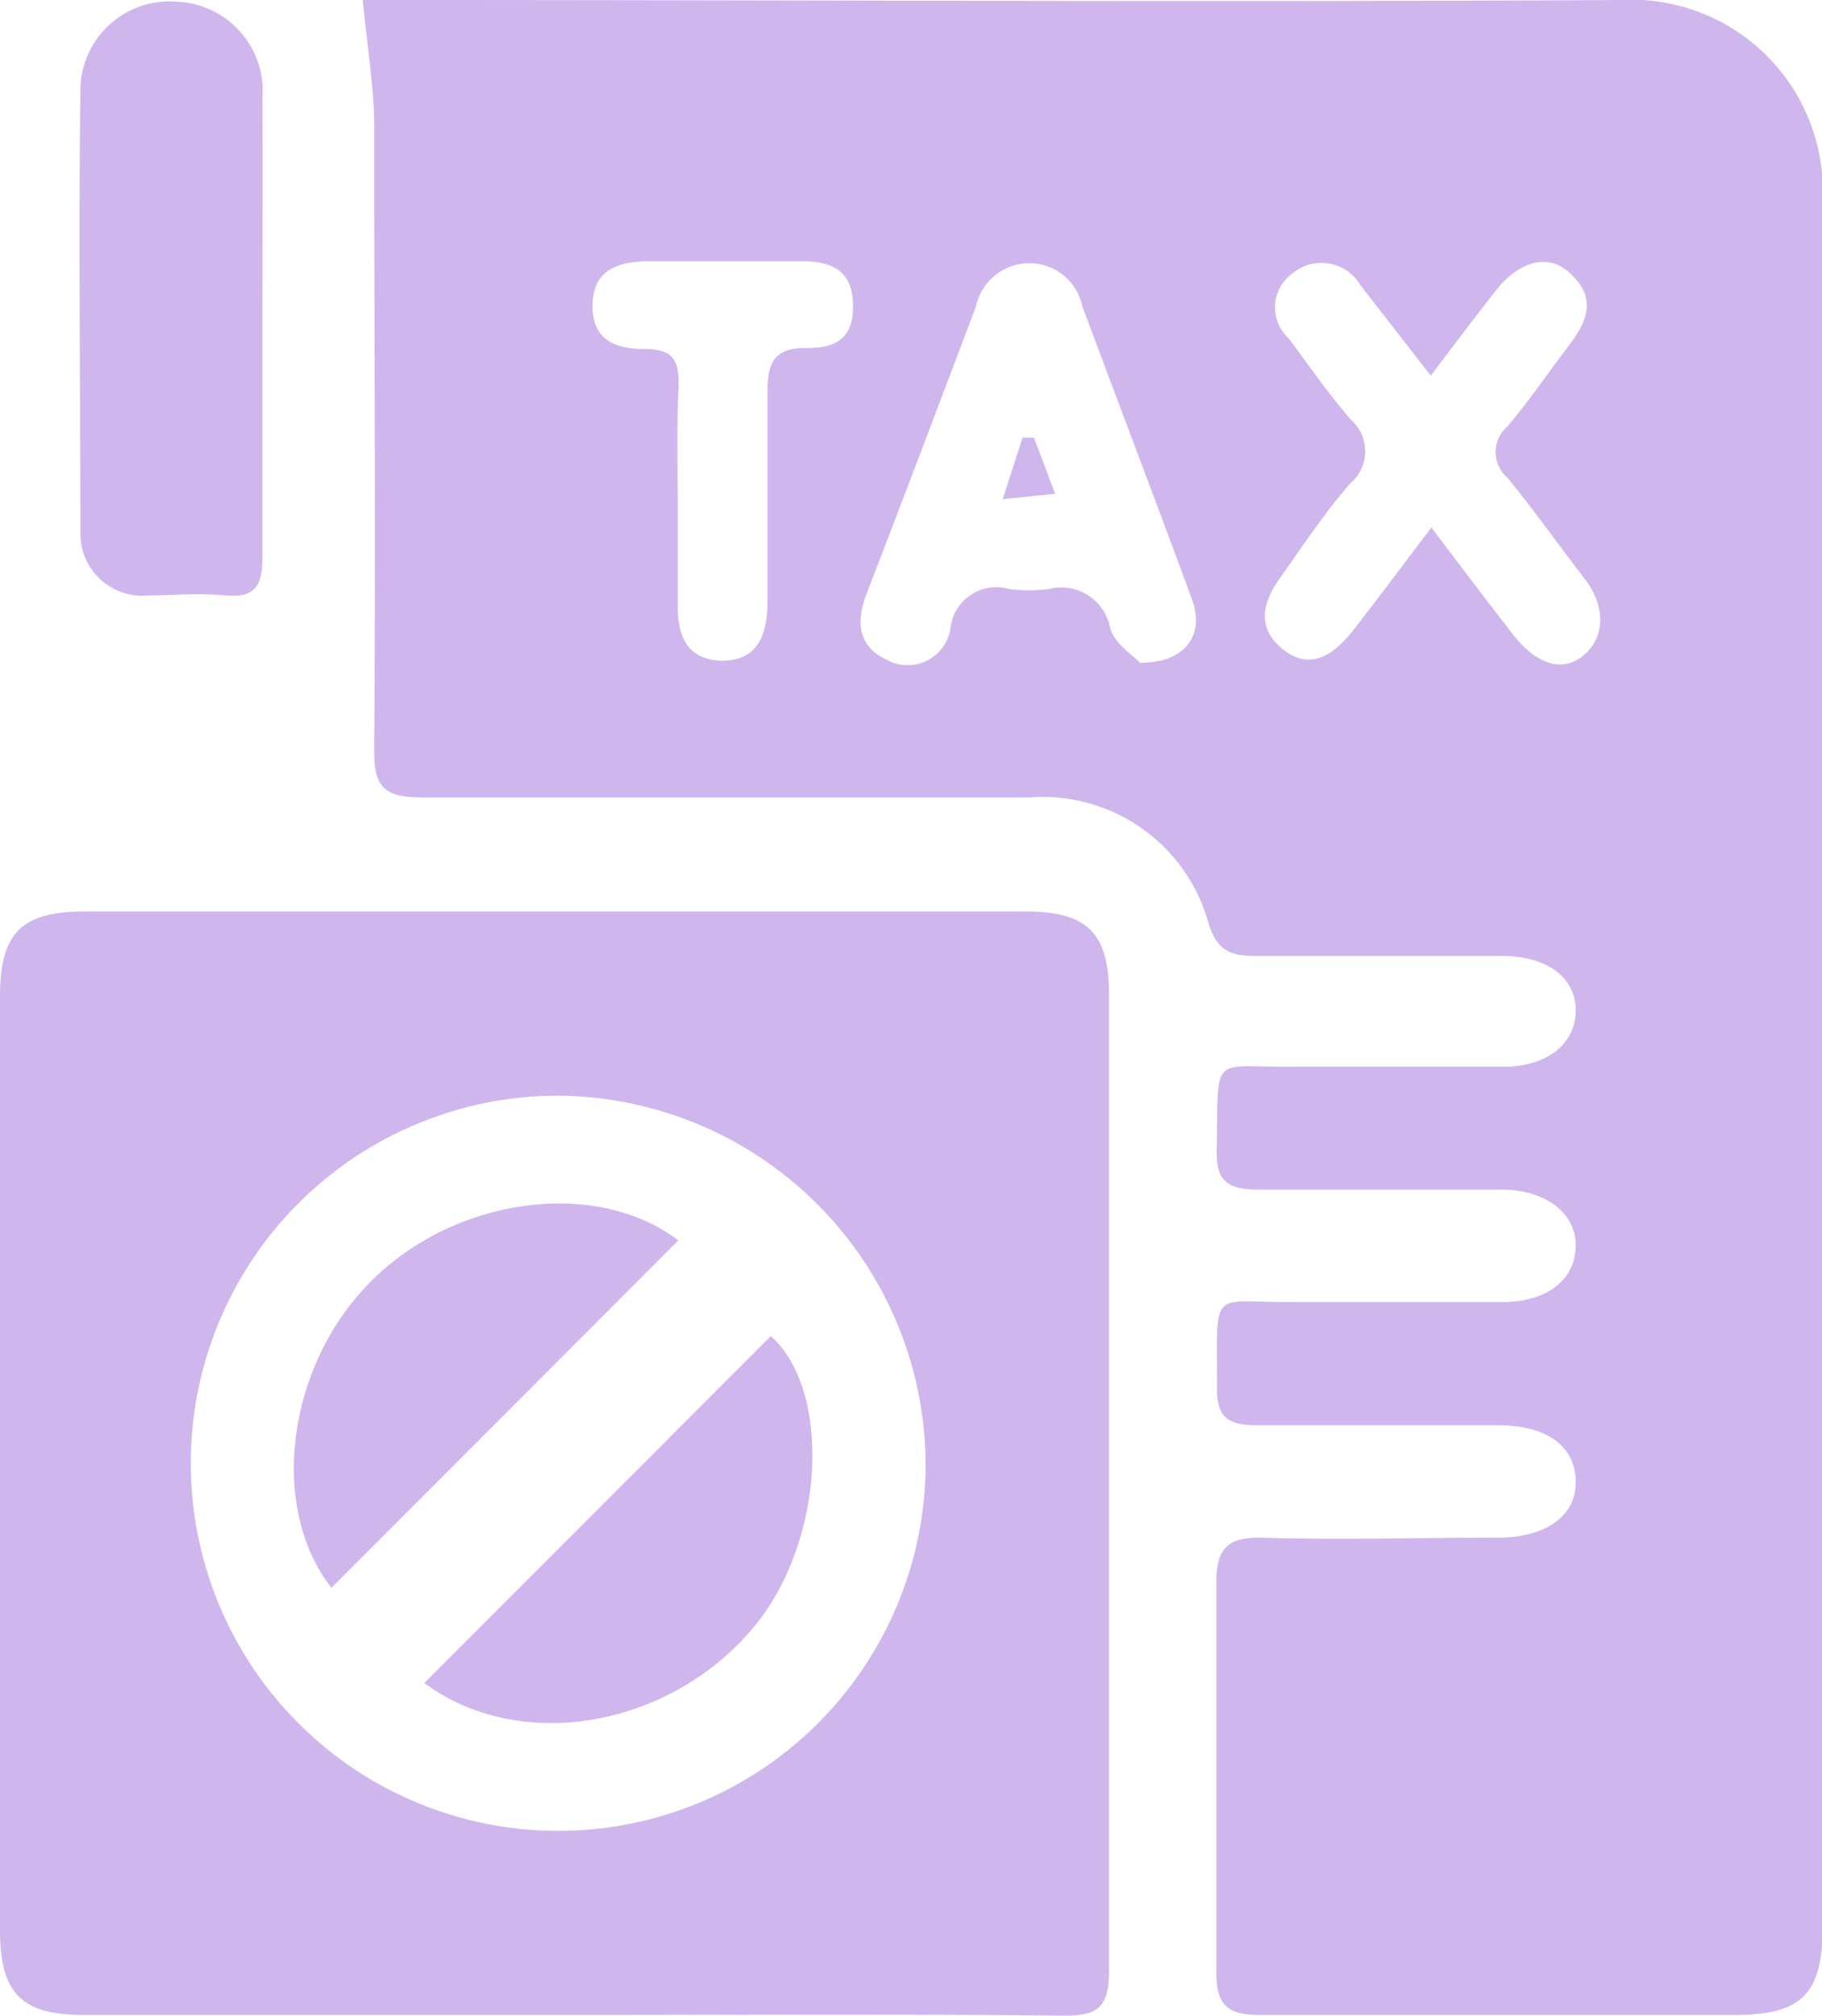
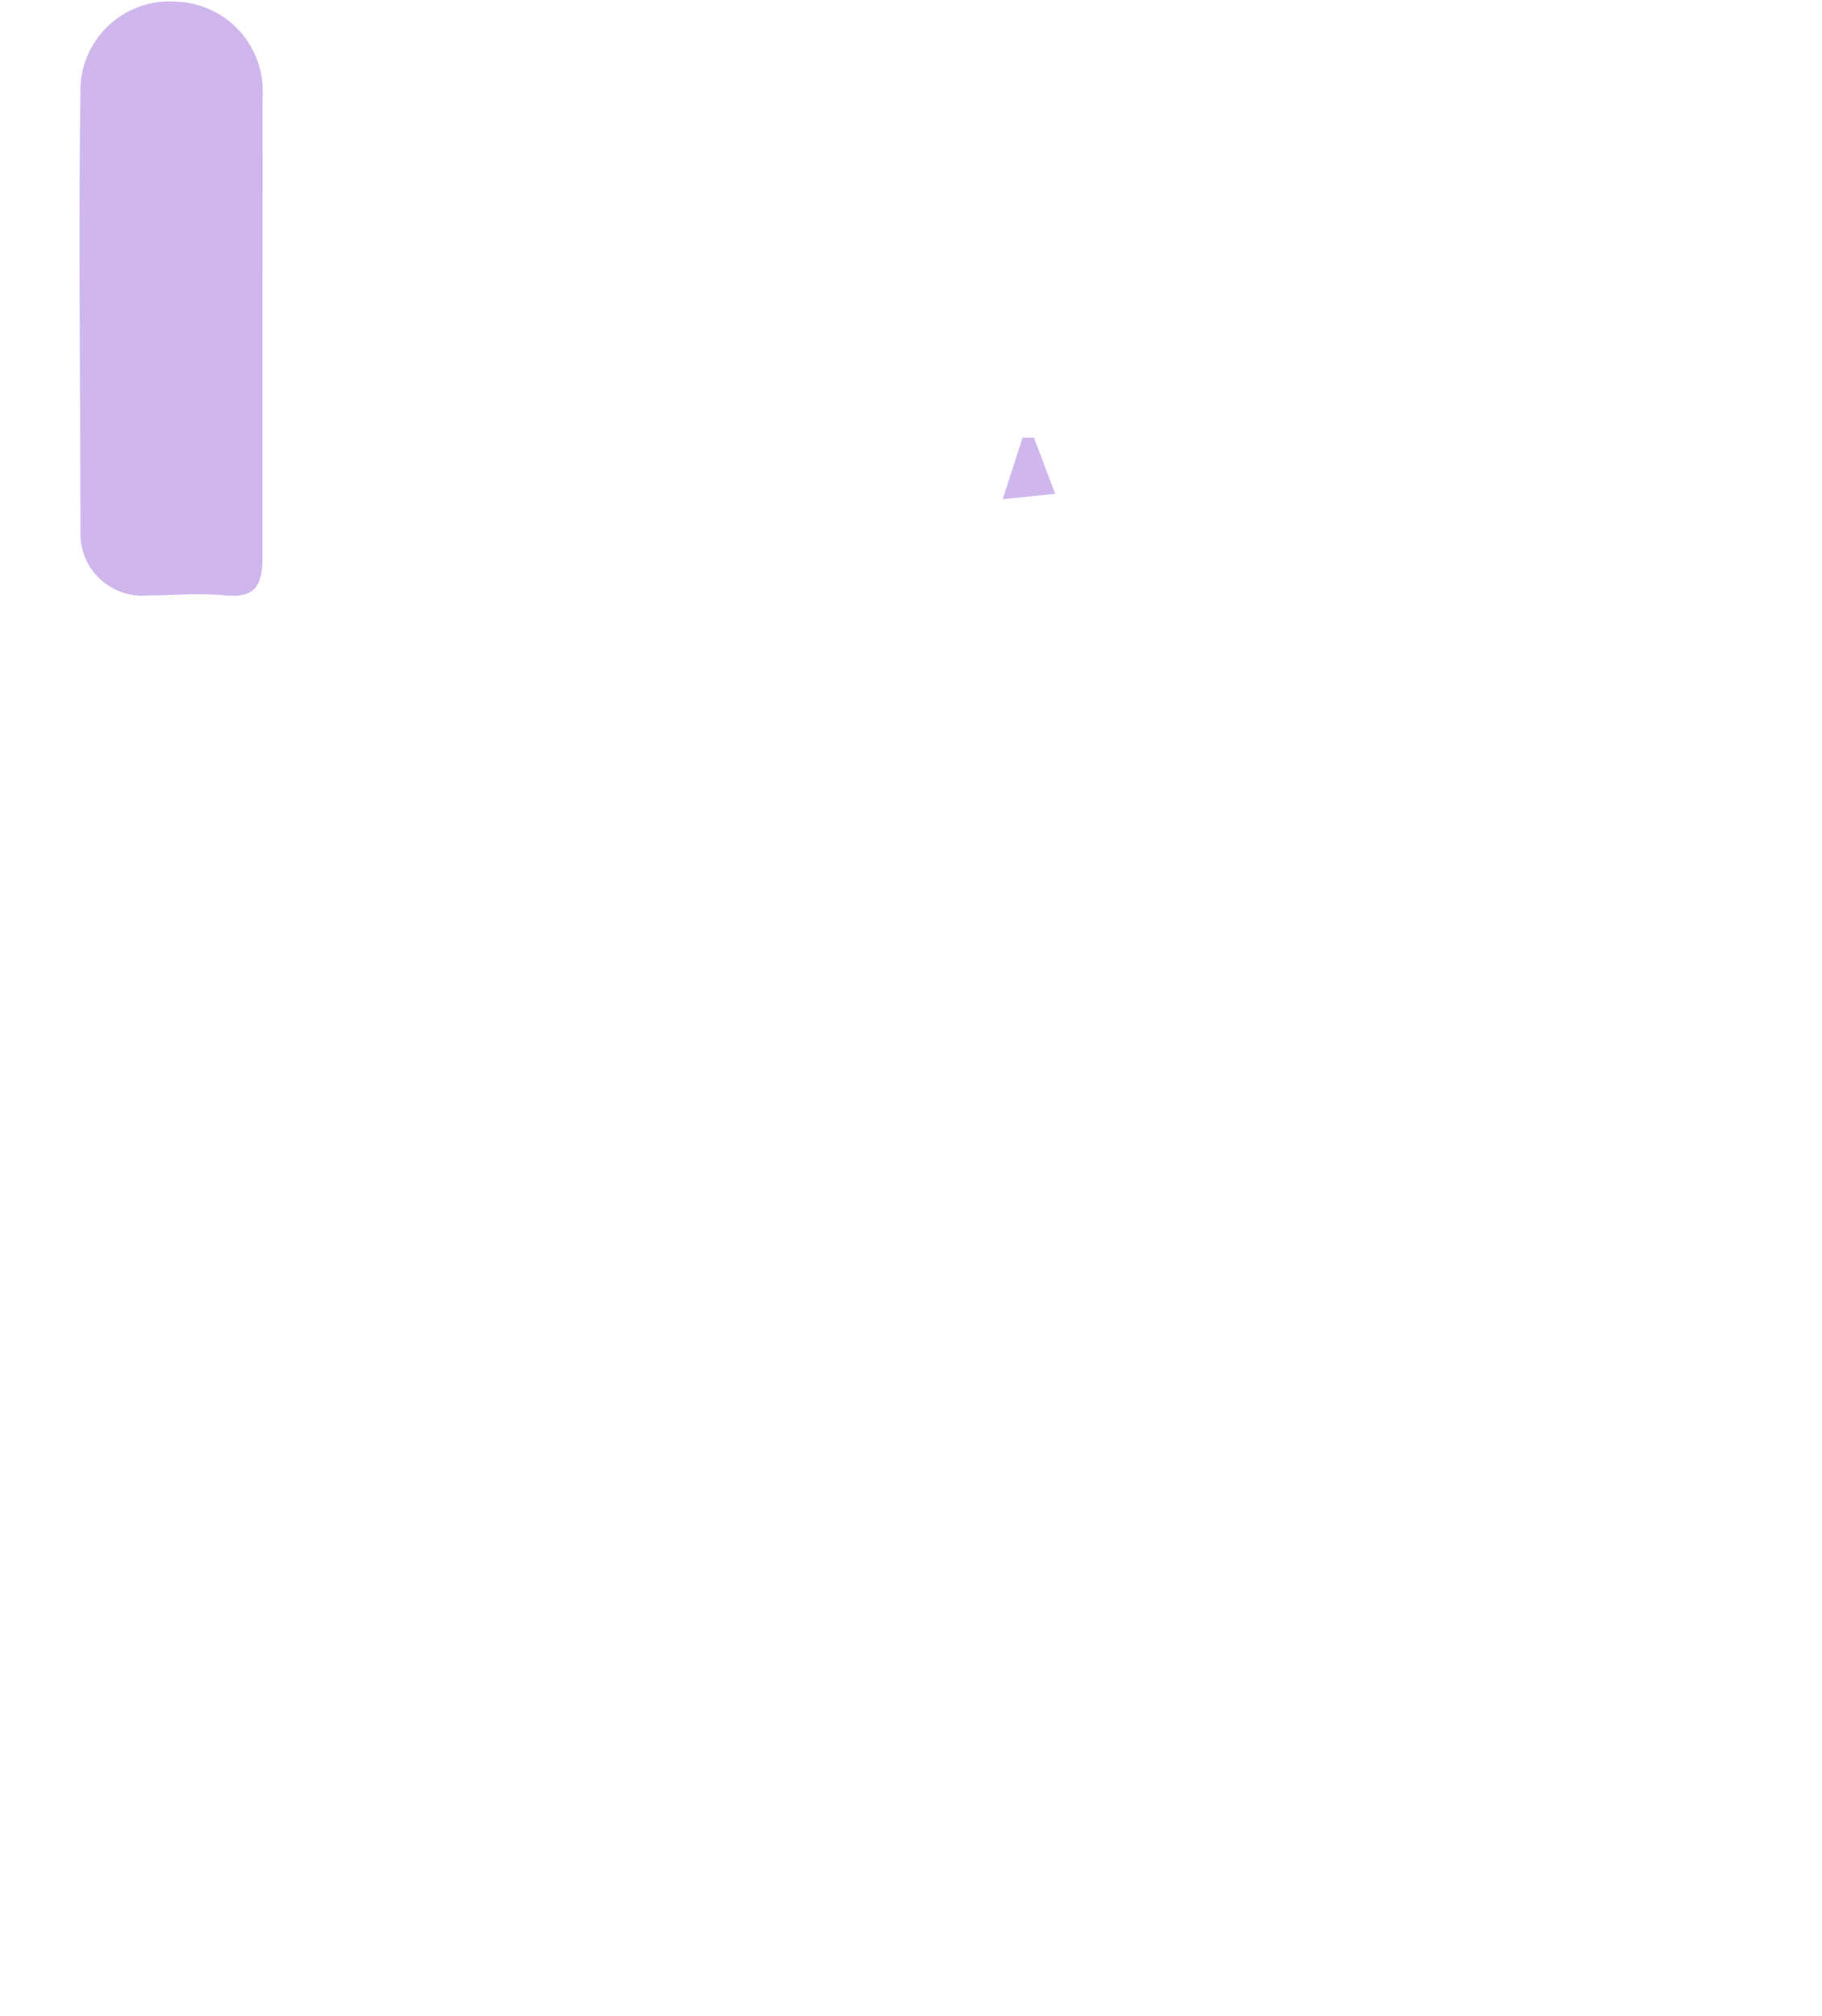
<svg xmlns="http://www.w3.org/2000/svg" viewBox="0 0 54.15 59.88">
  <g id="Слой_2" data-name="Слой 2">
    <g id="Слой_1-2" data-name="Слой 1">
-       <path d="M10.78,0h1.27c12,0,24.08.07,36.12,0a5.69,5.69,0,0,1,6,5.94q0,25.64,0,51.27c0,2-.59,2.65-2.61,2.65-4.7,0-9.4,0-14.1,0-1.05,0-1.32-.34-1.31-1.34,0-3.84,0-7.69,0-11.53,0-1,.35-1.33,1.35-1.31,2.33.07,4.66,0,7,0,1.47,0,2.36-.66,2.33-1.7s-.88-1.63-2.28-1.64c-2.41,0-4.82,0-7.23,0-.86,0-1.17-.28-1.15-1.14,0-3.07-.23-2.48,2.42-2.52,2,0,4,0,6.06,0,1.31,0,2.14-.64,2.18-1.62s-.84-1.71-2.2-1.72c-2.41,0-4.82,0-7.22,0-.88,0-1.27-.22-1.25-1.16.06-3-.23-2.45,2.46-2.49,2,0,4,0,6.06,0,1.3,0,2.14-.68,2.15-1.66S46,28.41,44.66,28.4c-2.44,0-4.89,0-7.34,0-.76,0-1.16-.16-1.41-1a5.11,5.11,0,0,0-5.3-3.71c-6,0-12,0-18.06,0-1.13,0-1.44-.3-1.43-1.43.05-6.17,0-12.35,0-18.52C11.12,2.62,10.92,1.43,10.78,0ZM42.52,11.16,40.43,8.47a1.34,1.34,0,0,0-2-.36,1.24,1.24,0,0,0-.13,1.94c.6.81,1.18,1.64,1.83,2.4a1.25,1.25,0,0,1,0,1.91c-.74.85-1.37,1.79-2,2.69-.57.75-.85,1.56,0,2.24s1.57.11,2.13-.62c.73-.94,1.44-1.89,2.28-3,.88,1.16,1.64,2.17,2.42,3.17s1.57,1.13,2.17.57.54-1.45,0-2.17c-.77-1-1.52-2.06-2.33-3.05a1,1,0,0,1,0-1.52c.65-.77,1.22-1.61,1.83-2.41s.8-1.46,0-2.17c-.62-.57-1.49-.33-2.18.55S43.23,10.23,42.52,11.16Zm-8.64,8.53c1.39,0,1.93-.86,1.54-1.9-1.07-2.91-2.18-5.81-3.26-8.71a1.6,1.6,0,0,0-1.6-1.26A1.63,1.63,0,0,0,29,9.12c-1.07,2.83-2.14,5.66-3.23,8.48-.33.83-.3,1.59.58,2a1.29,1.29,0,0,0,1.9-.95A1.37,1.37,0,0,1,30,17.5a4.5,4.5,0,0,0,1.16,0,1.48,1.48,0,0,1,1.83,1.14C33.11,19.12,33.68,19.47,33.88,19.69Zm-13.74-5c0,1.09,0,2.17,0,3.26,0,.92.24,1.63,1.3,1.68.91,0,1.36-.53,1.37-1.73,0-2.09,0-4.19,0-6.28,0-.86.21-1.29,1.15-1.28S25.39,10,25.35,9s-.67-1.23-1.5-1.24H19.31c-.9,0-1.68.23-1.7,1.29s.69,1.32,1.56,1.32,1,.36,1,1.08C20.11,12.56,20.14,13.65,20.14,14.73Z" style="fill:#cfb7ee" />
-       <path d="M17,59.86H2.51C.64,59.86,0,59.23,0,57.33V29.61c0-1.9.64-2.53,2.51-2.53h28c1.8,0,2.45.64,2.45,2.46,0,9.66,0,19.33,0,29,0,1-.26,1.35-1.31,1.34C26.74,59.83,21.85,59.86,17,59.86Zm-.41-27.31a10.92,10.92,0,1,0,10.92,11A11,11,0,0,0,16.54,32.55Z" style="fill:#cfb7ee" />
      <path d="M7.8,9.67c0,2.29,0,4.58,0,6.86,0,.83-.18,1.24-1.09,1.16s-1.55,0-2.32,0a1.84,1.84,0,0,1-2-1.91c0-4.34-.06-8.68,0-13A2.65,2.65,0,0,1,5.25.05,2.66,2.66,0,0,1,7.8,2.93C7.81,5.18,7.8,7.43,7.8,9.67Z" style="fill:#cfb7ee" />
      <path d="M30.73,13l.63,1.67-1.56.16L30.39,13Z" style="fill:#cfb7ee" />
-       <path d="M9.85,47.17C8,44.81,8.49,40.63,11,38.09s6.72-3.1,9.16-1.24Z" style="fill:#cfb7ee" />
-       <path d="M12.61,50l10.3-10.31c1.82,1.63,1.61,6.11-.51,8.65C19.88,51.35,15.44,52.09,12.61,50Z" style="fill:#cfb7ee" />
    </g>
  </g>
</svg>